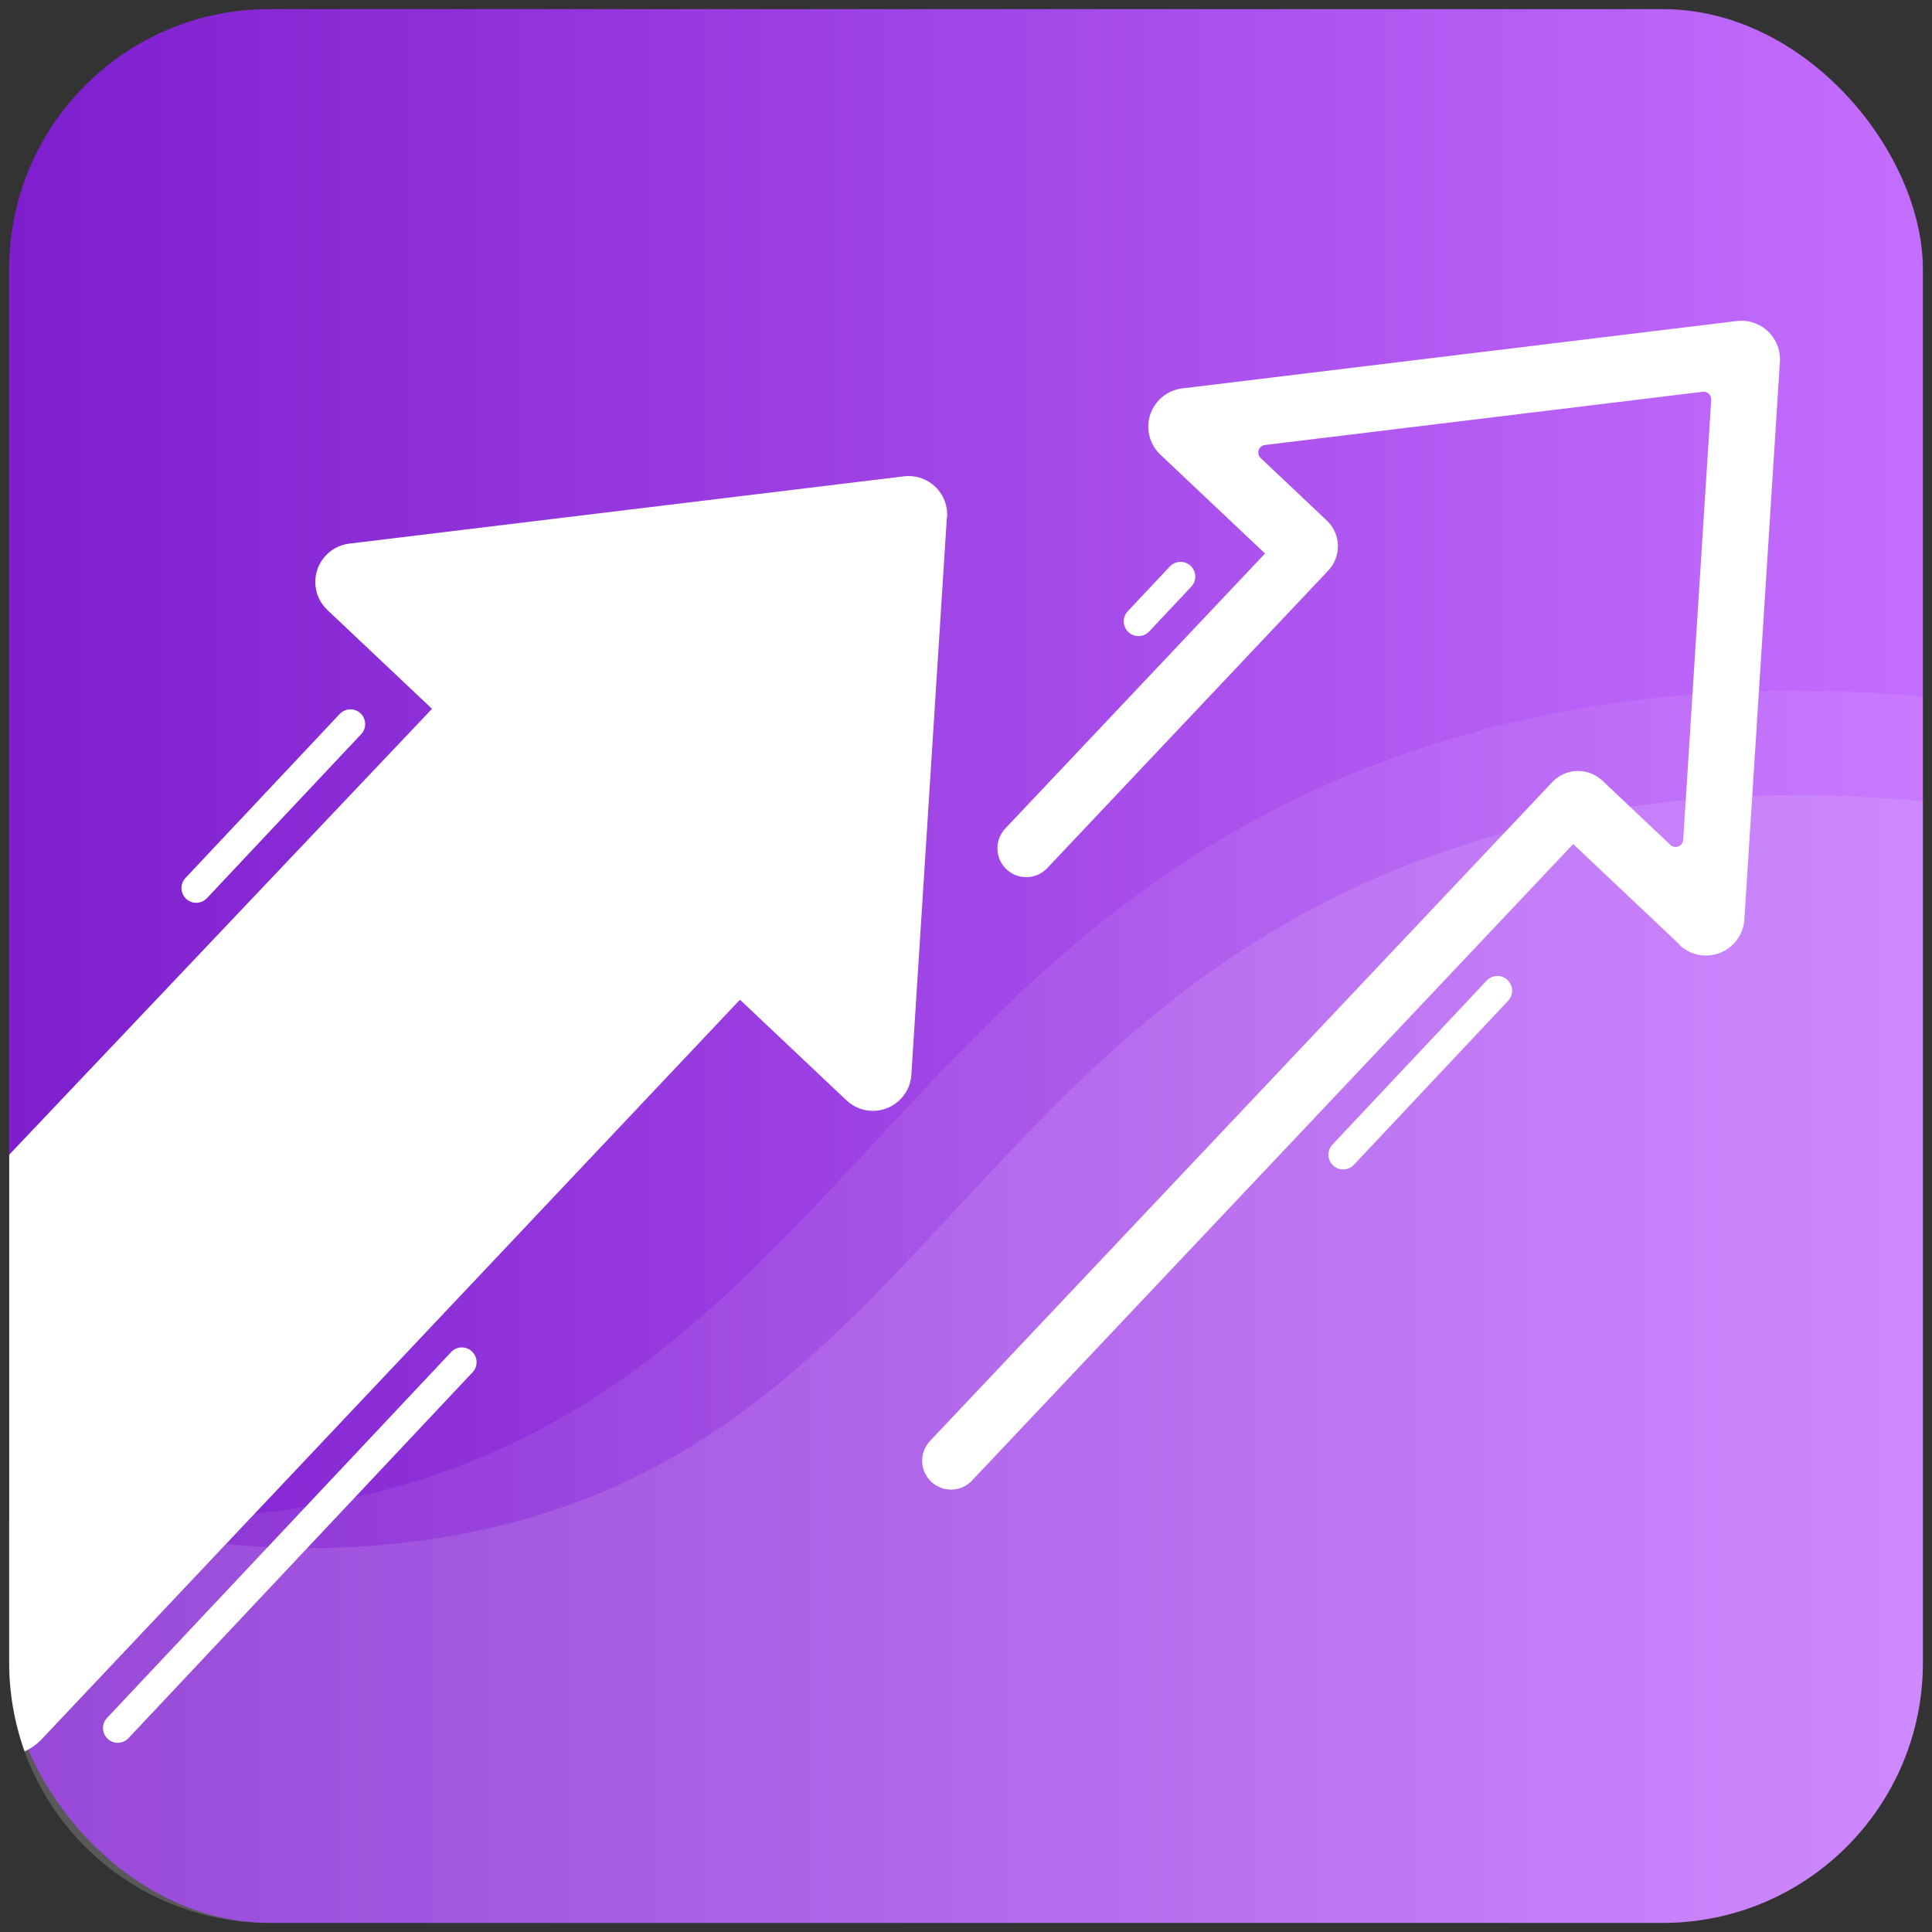
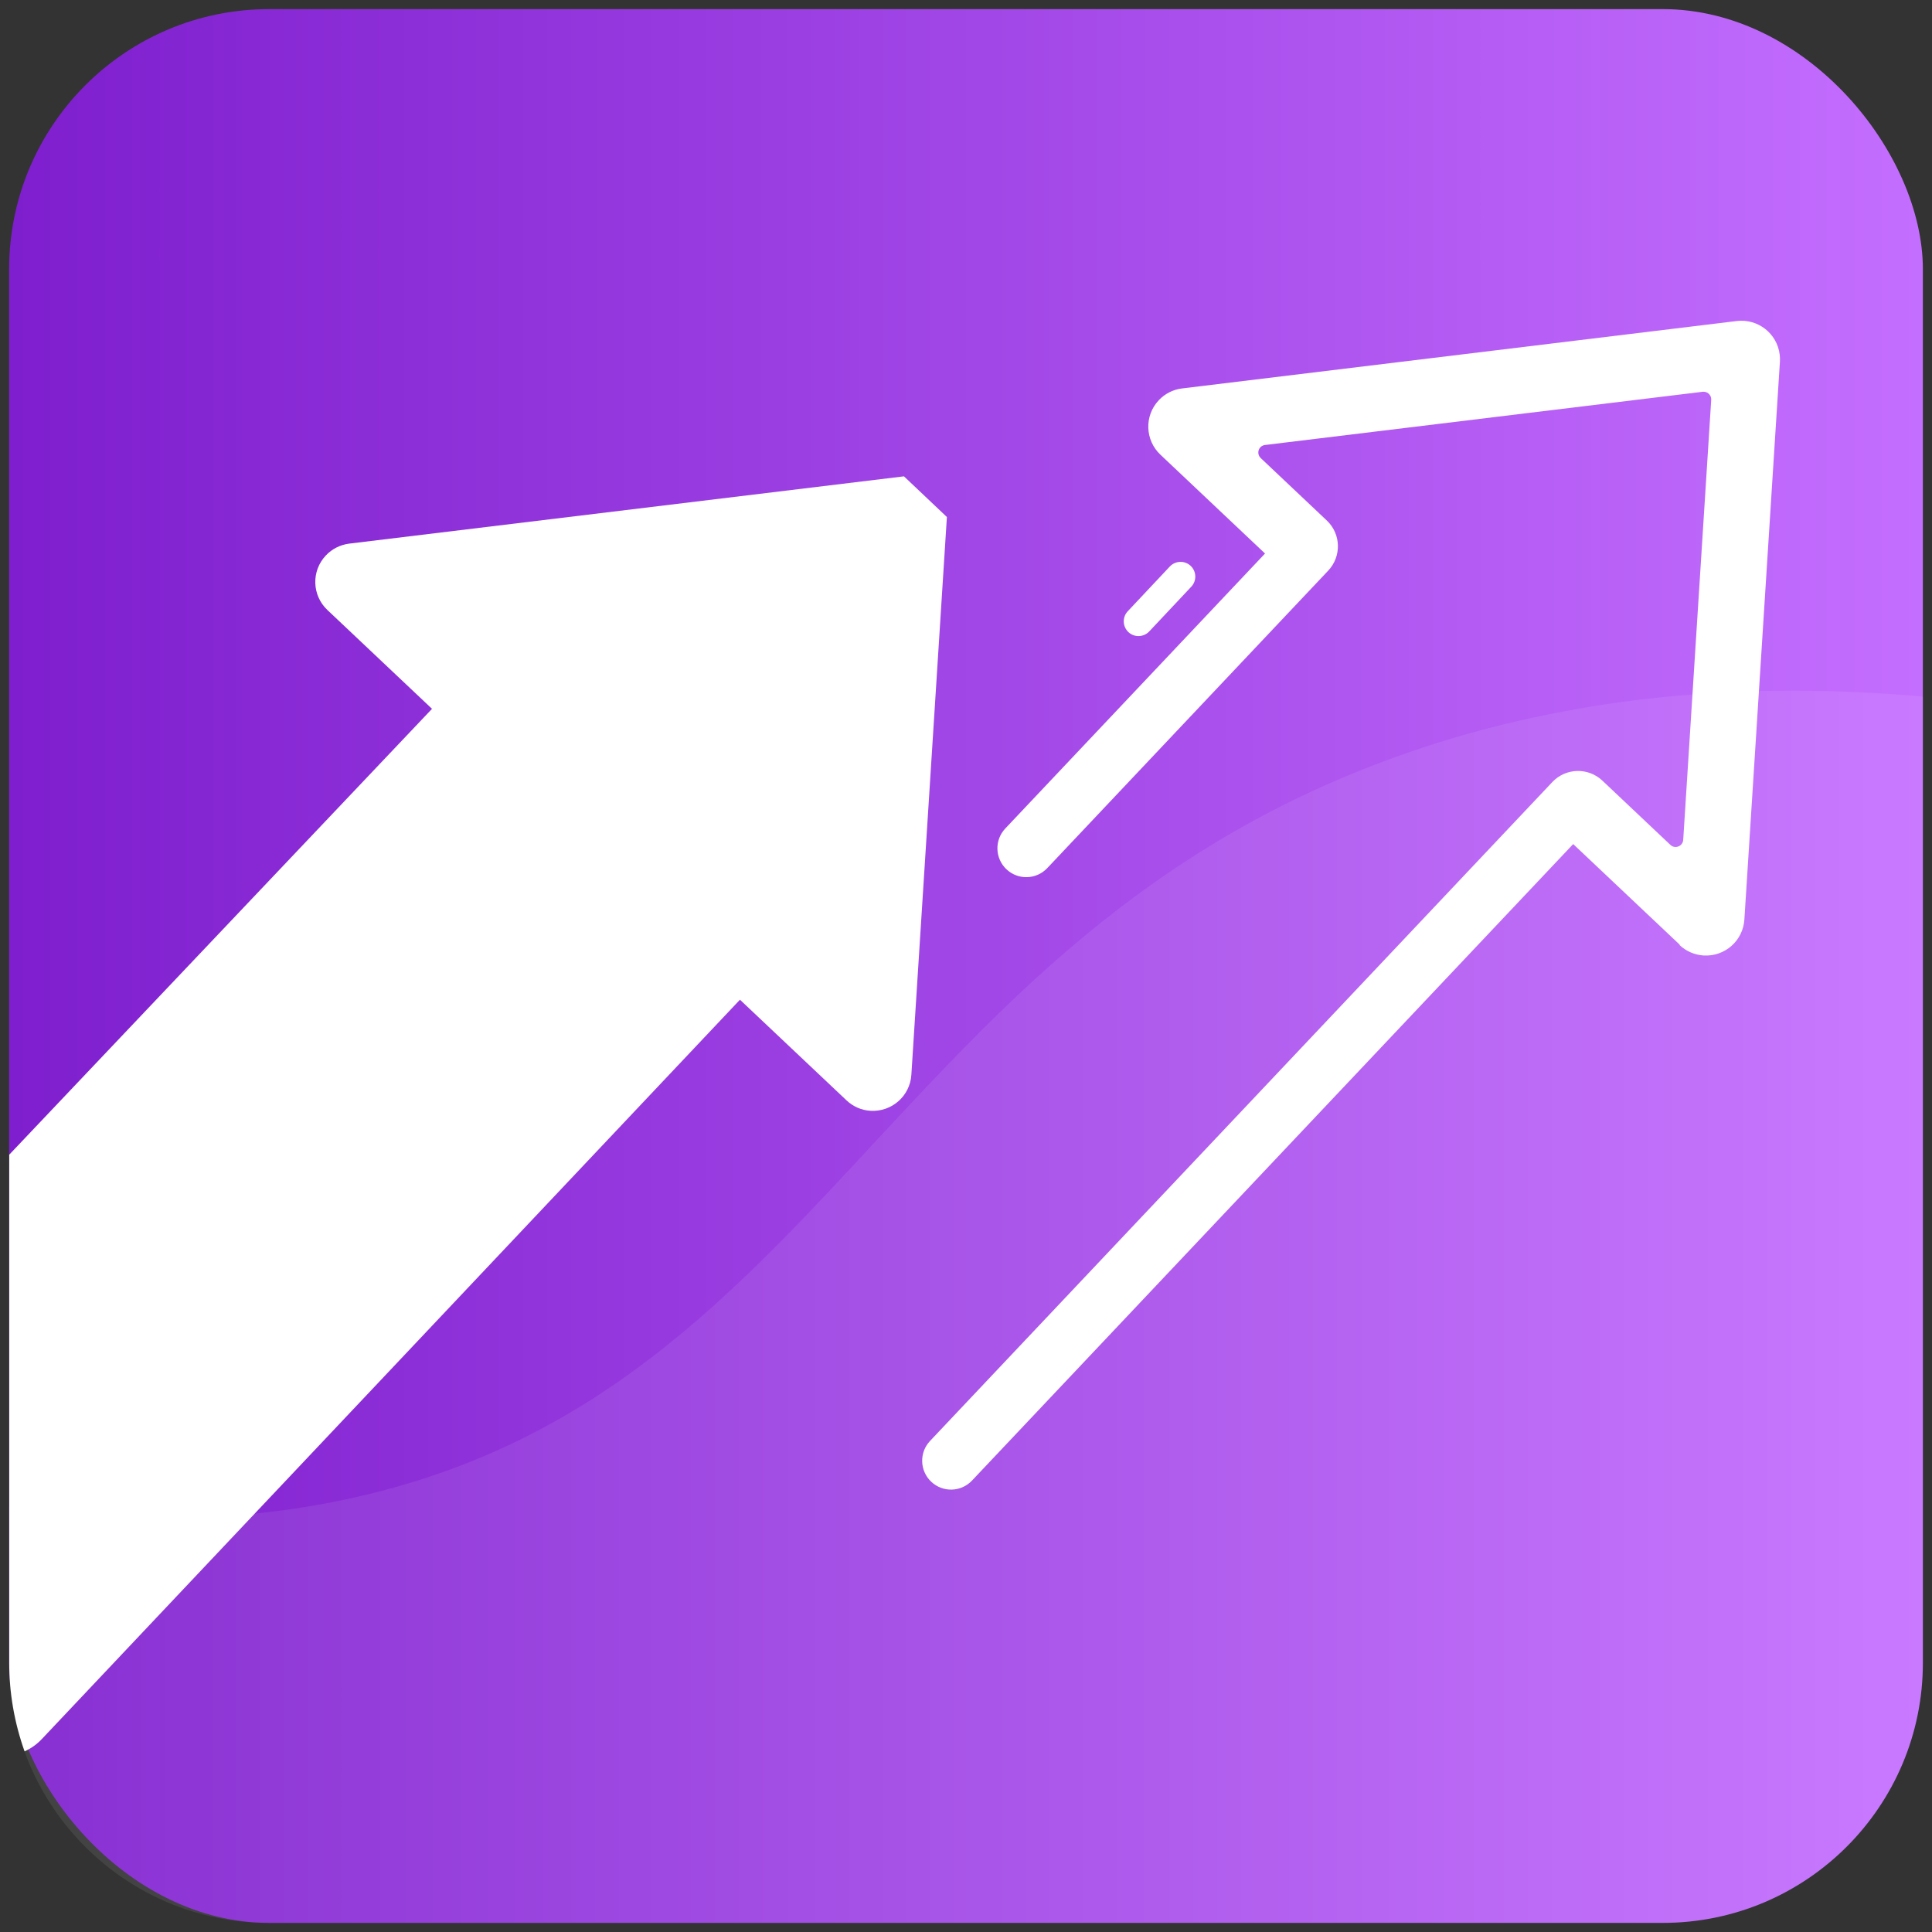
<svg xmlns="http://www.w3.org/2000/svg" id="Vrstva_1" data-name="Vrstva 1" viewBox="0 0 180 180">
  <rect x="0" y="0" width="180" height="180" fill="#333333" stroke="none" />
  <defs>
    <style>
      .cls-1, .cls-2, .cls-3 {
        fill: #fff;
      }

      .cls-4 {
        fill: url(#Nepojmenovaný_přechod_2);
      }

      .cls-2 {
        opacity: .08;
      }

      .cls-2, .cls-3 {
        isolation: isolate;
      }

      .cls-3 {
        opacity: .12;
      }
    </style>
    <linearGradient id="Nepojmenovaný_přechod_2" data-name="Nepojmenovaný přechod 2" x1=".85" y1="-57.19" x2="179.15" y2="-57.19" gradientTransform="translate(0 32.8) scale(1 -1)" gradientUnits="userSpaceOnUse">
      <stop offset="0" stop-color="#7e1ece" />
      <stop offset="1" stop-color="#c46eff" />
    </linearGradient>
  </defs>
  <g id="_16" data-name="16">
    <g id="Logo">
      <rect id="Podklad" class="cls-4" x=".85" y=".85" width="178.3" height="178.3" rx="24.23" ry="24.23" />
      <g id="Shapes">
-         <path class="cls-3" d="M179.15,74.68v80.23c0,13.38-10.85,24.24-24.23,24.24H25.08c-13.39,0-24.24-10.85-24.24-24.24v-13.11c8.64-.64,20.37,4.16,38.28,1.75,45.04-6.07,49.53-47.08,93.34-63.47,15.71-5.87,31.82-6.84,46.69-5.41Z" />
        <path class="cls-2" d="M179.15,64.89v90.03c0,13.38-10.85,24.24-24.23,24.24H25.08c-13.39,0-24.24-10.85-24.24-24.24v-14.51c6.98.94,15.31,1.67,25.42.31,49.52-6.67,54.47-51.76,102.63-69.78,16.89-6.32,34.21-7.48,50.25-6.04h0Z" />
      </g>
    </g>
    <g id="Logomark">
      <g id="_Šipky" data-name="Šipky">
-         <path id="Path_1" data-name="Path 1" class="cls-1" d="M88.22,48.17l-3.31,51.96c-.12,1.98-1.83,3.48-3.81,3.36-.84-.05-1.63-.4-2.24-.98l-9.92-9.37L3.9,162.02c-.46.49-1.01.88-1.61,1.15-.95-2.67-1.44-5.48-1.43-8.31v-47.28l39.39-41.54-9.75-9.21c-1.44-1.36-1.51-3.64-.14-5.08.57-.61,1.34-.99,2.16-1.1l51.7-6.27c1.97-.24,3.76,1.16,4,3.13.03.22.03.44.02.66h0Z" />
+         <path id="Path_1" data-name="Path 1" class="cls-1" d="M88.22,48.17l-3.31,51.96c-.12,1.98-1.83,3.48-3.81,3.36-.84-.05-1.63-.4-2.24-.98l-9.92-9.37L3.9,162.02c-.46.49-1.01.88-1.61,1.15-.95-2.67-1.44-5.48-1.43-8.31v-47.28l39.39-41.54-9.75-9.21c-1.44-1.36-1.51-3.64-.14-5.08.57-.61,1.34-.99,2.16-1.1l51.7-6.27h0Z" />
        <path id="Path_2" data-name="Path 2" class="cls-1" d="M156.49,88.01l-9.92-9.37-56.01,59.3c-1.02,1.08-2.72,1.13-3.8.11h0c-1.08-1.02-1.13-2.72-.11-3.8l57.98-61.39c1.25-1.32,3.33-1.38,4.66-.13,0,0,0,0,0,0l6.34,5.99c.28.27.73.25,1-.03.11-.12.18-.27.19-.43l2.61-41.01c.02-.39-.27-.72-.66-.75-.04,0-.09,0-.13,0l-40.79,4.96c-.39.05-.66.4-.61.79.02.16.1.31.21.42l6.17,5.83c1.32,1.25,1.38,3.33.13,4.66,0,0,0,0,0,0l-26.18,27.72c-1.02,1.08-2.72,1.13-3.8.11h0c-1.08-1.02-1.13-2.72-.11-3.8l24.2-25.62-9.75-9.21c-1.44-1.36-1.51-3.63-.15-5.07.57-.61,1.34-1,2.17-1.1l51.68-6.28c1.97-.24,3.76,1.16,4,3.13.03.22.03.44.02.66l-3.31,51.96c-.12,1.98-1.82,3.48-3.8,3.36-.84-.05-1.64-.4-2.25-.98h.03Z" />
-         <path id="Rectangle_21" data-name="Rectangle 21" class="cls-1" d="M43.97,125.91h0c.55.52.58,1.39.06,1.94l-32.06,34.09c-.52.55-1.39.58-1.94.06h0c-.55-.52-.58-1.39-.06-1.94l32.06-34.09c.52-.55,1.39-.58,1.94-.06Z" />
-         <path id="Rectangle_22" data-name="Rectangle 22" class="cls-1" d="M33.59,66.46h0c.55.52.58,1.39.06,1.94l-14.37,15.28c-.52.55-1.39.58-1.94.06h0c-.55-.52-.58-1.39-.06-1.94l14.37-15.28c.52-.55,1.39-.58,1.94-.06Z" />
-         <path id="Rectangle_23" data-name="Rectangle 23" class="cls-1" d="M140.45,91.3h0c.55.52.58,1.39.06,1.94l-14.37,15.28c-.52.55-1.39.58-1.94.06h0c-.55-.52-.58-1.39-.06-1.94l14.37-15.28c.52-.55,1.39-.58,1.94-.06Z" />
        <path id="Rectangle_24" data-name="Rectangle 24" class="cls-1" d="M110.93,52.72h0c.55.52.58,1.39.06,1.94l-3.92,4.17c-.52.55-1.39.58-1.94.06h0c-.55-.52-.58-1.39-.06-1.94l3.92-4.17c.52-.55,1.39-.58,1.94-.06Z" />
      </g>
    </g>
  </g>
</svg>